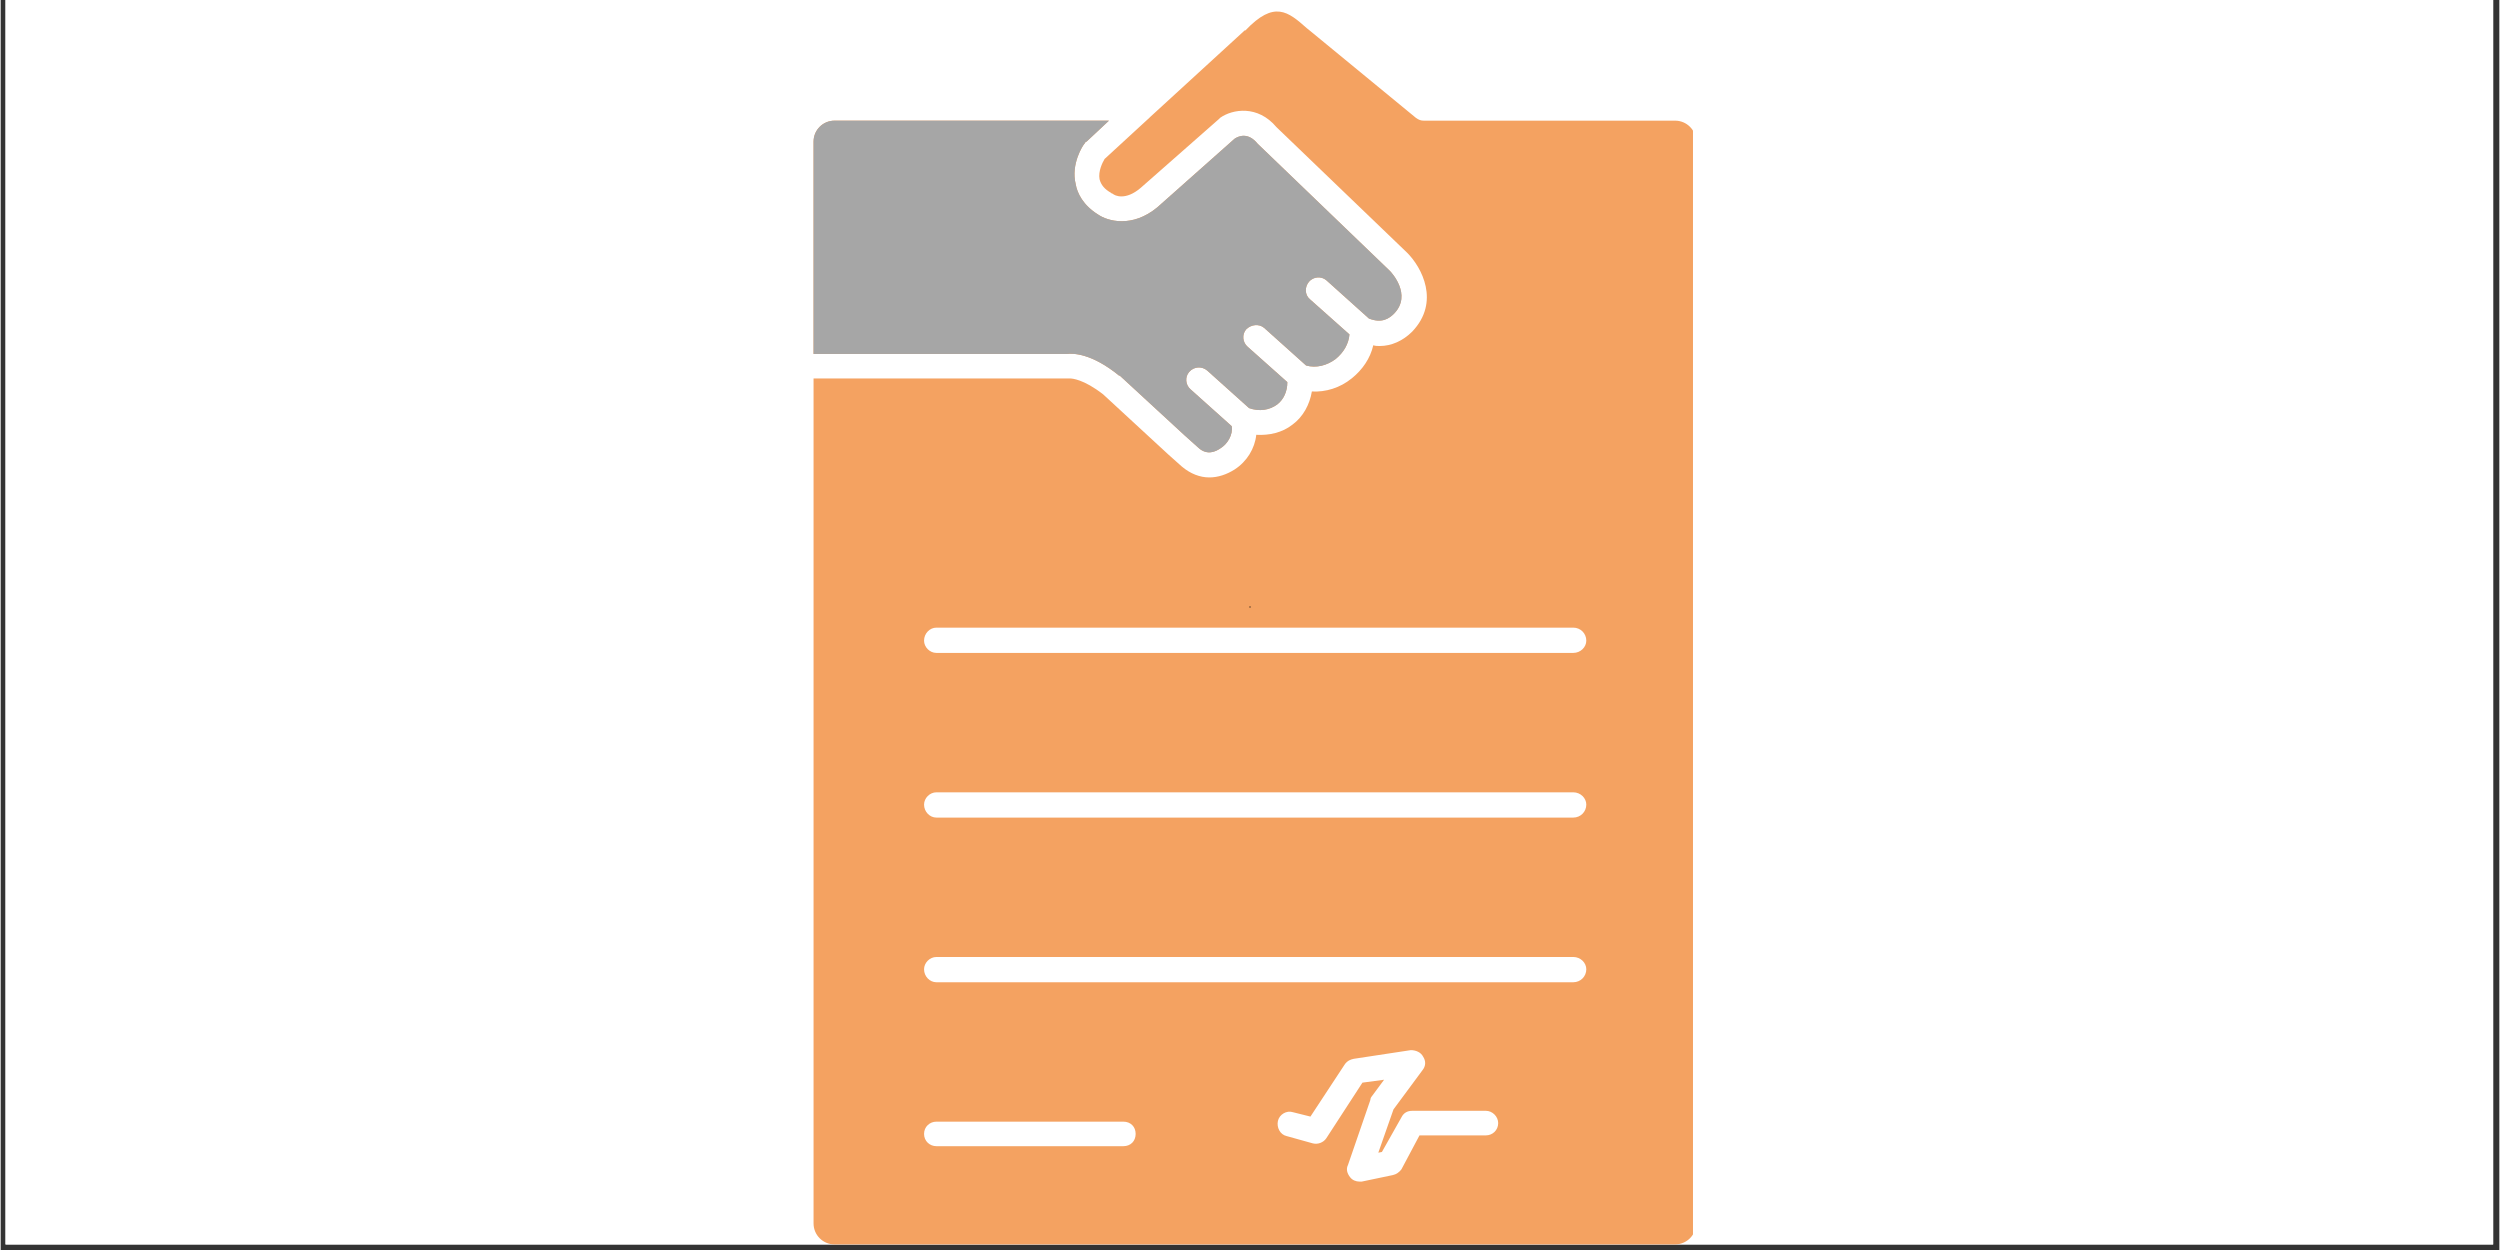
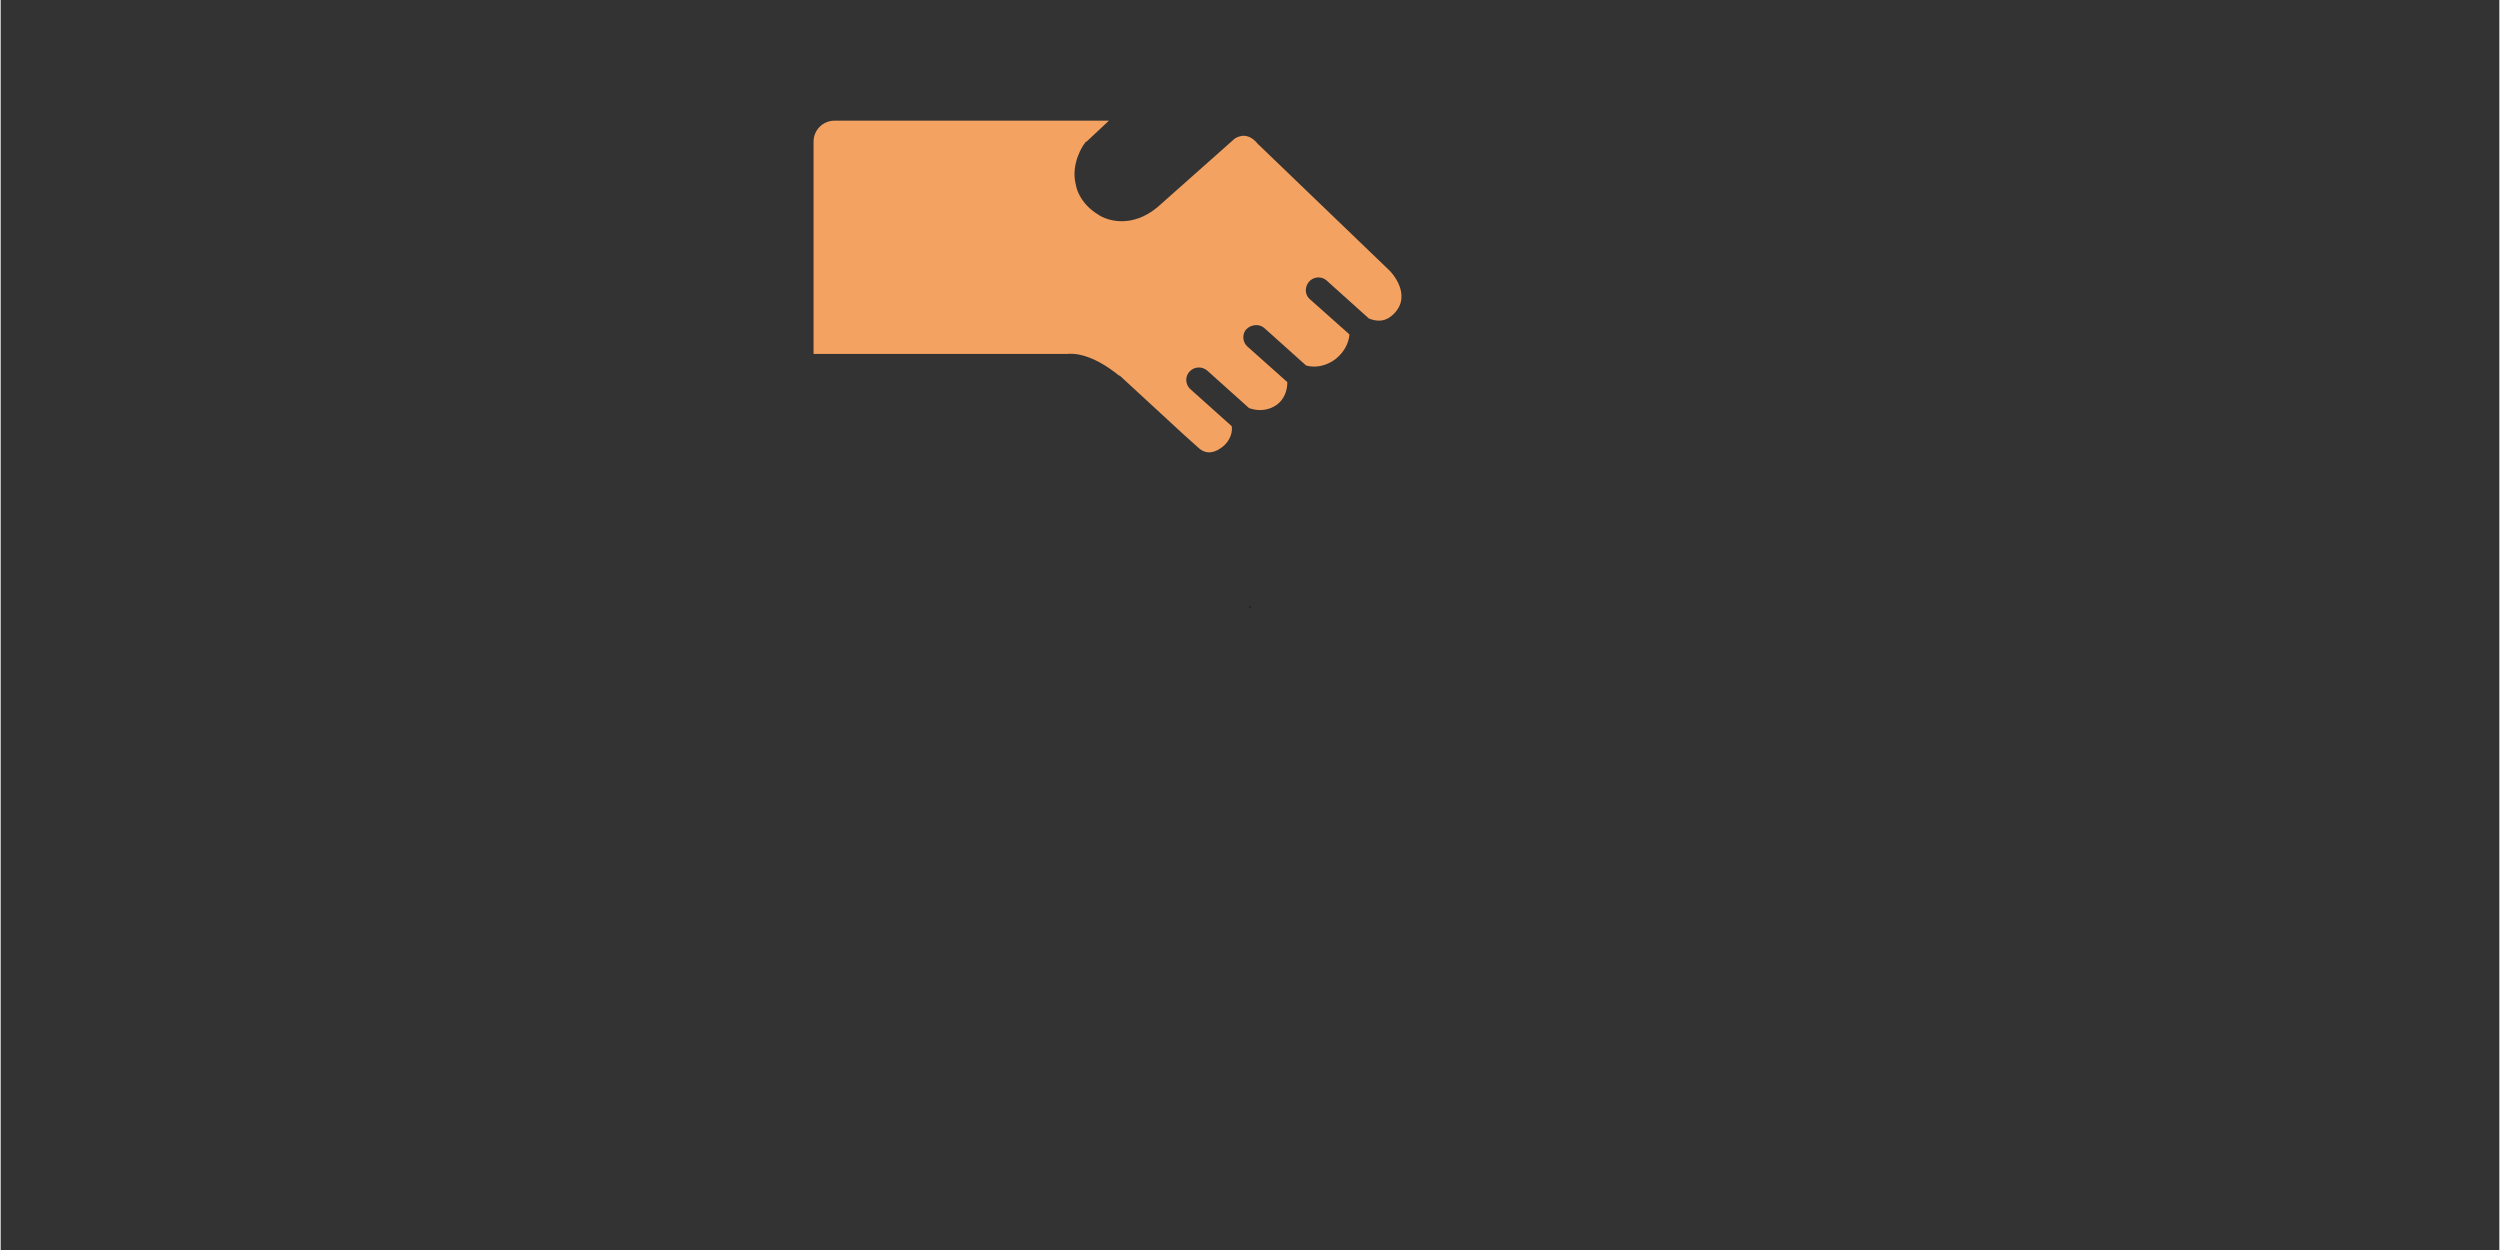
<svg xmlns="http://www.w3.org/2000/svg" width="300" viewBox="0 0 224.88 112.5" height="150" preserveAspectRatio="xMidYMid meet">
  <rect x="0" y="0" width="224.88" height="112.5" fill="#333333" stroke="none" />
  <defs>
    <g />
    <clipPath id="870324421b">
-       <path d="M 0.438 0 L 224.324 0 L 224.324 112.004 L 0.438 112.004 Z M 0.438 0 " clip-rule="nonzero" />
-     </clipPath>
+       </clipPath>
    <clipPath id="c7ddf413b4">
      <path d="M 73.16 10 L 127 10 L 127 41 L 73.16 41 Z M 73.16 10 " clip-rule="nonzero" />
    </clipPath>
    <clipPath id="c789d6fda4">
      <path d="M 73.16 1 L 152.309 1 L 152.309 112 L 73.16 112 Z M 73.16 1 " clip-rule="nonzero" />
    </clipPath>
    <clipPath id="ec5e669af0">
-       <path d="M 73.16 10 L 127 10 L 127 41 L 73.16 41 Z M 73.16 10 " clip-rule="nonzero" />
-     </clipPath>
+       </clipPath>
  </defs>
  <g clip-path="url(#870324421b)">
-     <path fill="#ffffff" d="M 0.438 0 L 224.441 0 L 224.441 112.004 L 0.438 112.004 Z M 0.438 0 " fill-opacity="1" fill-rule="nonzero" />
    <path fill="#ffffff" d="M 0.438 0 L 224.441 0 L 224.441 112.004 L 0.438 112.004 Z M 0.438 0 " fill-opacity="1" fill-rule="nonzero" />
  </g>
  <g clip-path="url(#c7ddf413b4)">
    <path fill="#f4a261" d="M 120.152 32.309 C 120.867 31.723 121.324 30.945 121.391 30.098 L 117.812 26.914 C 117.359 26.523 117.359 25.809 117.75 25.355 C 118.141 24.898 118.855 24.836 119.309 25.223 L 123.145 28.668 C 124.312 29.125 124.965 28.668 125.418 28.215 C 127.043 26.523 125.16 24.508 125.027 24.379 L 113.199 13.004 C 113.199 13.004 113.133 12.941 113.133 12.941 C 112.289 11.898 111.445 12.223 111.055 12.484 L 104.098 18.66 C 101.824 20.543 99.613 19.895 98.77 19.309 C 97.406 18.465 96.883 17.359 96.754 16.578 C 96.301 14.758 97.406 13.07 97.535 12.941 C 97.602 12.809 97.664 12.746 97.73 12.746 L 99.746 10.859 L 75.047 10.859 C 74.004 10.859 73.16 11.703 73.16 12.746 L 73.16 31.855 L 95.977 31.855 C 96.496 31.789 98.184 31.789 100.656 33.805 L 100.719 33.805 L 106.57 39.199 L 107.805 40.305 C 108.586 41.02 109.363 40.629 109.754 40.367 C 110.406 39.98 110.926 39.133 110.793 38.355 L 107.09 35.039 C 106.633 34.648 106.57 33.934 106.961 33.48 C 107.414 32.961 108.129 32.961 108.586 33.348 L 112.355 36.73 C 113.266 37.055 114.176 36.926 114.891 36.402 C 115.473 35.949 115.801 35.234 115.801 34.391 L 112.223 31.203 C 111.77 30.812 111.703 30.098 112.094 29.645 C 112.551 29.188 113.266 29.125 113.719 29.516 L 117.488 32.895 C 118.398 33.152 119.375 32.895 120.152 32.309 Z M 120.152 32.309 " fill-opacity="1" fill-rule="evenodd" />
  </g>
  <g clip-path="url(#c789d6fda4)">
-     <path fill="#f4a261" d="M 84.211 56.488 L 141.539 56.488 C 142.188 56.488 142.707 57.008 142.707 57.66 C 142.707 58.242 142.188 58.762 141.539 58.762 L 84.211 58.762 C 83.625 58.762 83.105 58.242 83.105 57.66 C 83.105 57.008 83.625 56.488 84.211 56.488 Z M 152.59 110.113 L 152.59 12.746 C 152.59 11.703 151.742 10.859 150.703 10.859 L 128.082 10.859 C 127.824 10.859 127.629 10.793 127.367 10.602 L 117.879 2.801 L 117.555 2.539 C 115.863 1.043 114.629 0.004 112.031 2.734 L 111.965 2.734 L 103.449 10.535 L 103.383 10.602 L 99.355 14.305 C 99.16 14.629 98.77 15.41 98.898 16.125 C 99.031 16.645 99.355 17.035 99.941 17.359 C 100.004 17.426 100.004 17.426 100.07 17.426 C 100.266 17.621 101.238 18.074 102.605 16.906 L 109.625 10.73 L 109.754 10.602 C 110.859 9.82 113.133 9.43 114.824 11.445 L 126.59 22.754 C 127.891 24.055 129.578 27.176 127.043 29.84 C 126.199 30.684 125.16 31.141 124.117 31.141 C 123.926 31.141 123.73 31.141 123.535 31.074 C 123.273 32.242 122.559 33.285 121.586 34.062 C 120.543 34.91 119.246 35.301 118.008 35.234 C 117.812 36.402 117.23 37.508 116.254 38.223 C 115.344 38.938 114.176 39.199 113.004 39.133 C 112.875 40.367 112.16 41.539 111.055 42.254 C 110.34 42.707 109.559 42.969 108.781 42.969 C 107.934 42.969 107.09 42.645 106.309 41.992 L 105.074 40.891 L 99.223 35.492 C 97.469 34.129 96.43 34.062 96.234 34.062 C 96.168 34.062 96.168 34.062 96.039 34.062 L 73.16 34.062 L 73.16 110.113 C 73.16 111.152 74.004 111.996 75.047 111.996 L 150.703 111.996 C 151.742 111.996 152.59 111.152 152.59 110.113 Z M 84.211 71.309 L 141.539 71.309 C 142.188 71.309 142.707 71.828 142.707 72.414 C 142.707 73.062 142.188 73.582 141.539 73.582 L 84.211 73.582 C 83.625 73.582 83.105 73.062 83.105 72.414 C 83.105 71.828 83.625 71.309 84.211 71.309 Z M 84.211 86.129 L 141.539 86.129 C 142.188 86.129 142.707 86.648 142.707 87.234 C 142.707 87.883 142.188 88.402 141.539 88.402 L 84.211 88.402 C 83.625 88.402 83.105 87.883 83.105 87.234 C 83.105 86.648 83.625 86.129 84.211 86.129 Z M 117.879 100.492 L 121 95.746 C 121.195 95.488 121.453 95.359 121.777 95.293 L 126.914 94.512 C 127.367 94.512 127.824 94.707 128.02 95.098 C 128.277 95.488 128.277 95.941 127.953 96.332 L 125.355 99.844 L 123.988 103.742 L 124.312 103.676 L 126.07 100.559 C 126.266 100.168 126.59 99.973 127.043 99.973 L 133.676 99.973 C 134.258 99.973 134.777 100.492 134.777 101.078 C 134.777 101.727 134.258 102.184 133.676 102.184 L 127.695 102.184 L 126.07 105.238 C 125.875 105.496 125.613 105.691 125.289 105.758 L 122.492 106.344 C 122.43 106.344 122.363 106.344 122.301 106.344 C 121.973 106.344 121.648 106.211 121.453 105.953 C 121.195 105.629 121.062 105.238 121.258 104.848 L 123.273 98.996 C 123.273 98.867 123.34 98.738 123.402 98.672 L 124.508 97.176 L 122.559 97.438 L 119.309 102.441 C 119.051 102.832 118.527 103.027 118.074 102.898 L 115.734 102.246 C 115.148 102.117 114.824 101.469 114.953 100.883 C 115.086 100.297 115.734 99.906 116.32 100.102 Z M 84.211 100.949 L 101.043 100.949 C 101.695 100.949 102.148 101.402 102.148 102.051 C 102.148 102.703 101.695 103.156 101.043 103.156 L 84.211 103.156 C 83.625 103.156 83.105 102.703 83.105 102.051 C 83.105 101.402 83.625 100.949 84.211 100.949 Z M 84.211 100.949 " fill-opacity="1" fill-rule="evenodd" />
-   </g>
+     </g>
  <g clip-path="url(#ec5e669af0)">
-     <path fill="#a6a6a6" d="M 115.801 34.391 L 112.223 31.203 C 111.77 30.812 111.703 30.098 112.094 29.645 C 112.551 29.188 113.266 29.125 113.719 29.516 L 117.488 32.895 C 118.398 33.152 119.375 32.895 120.152 32.309 C 120.867 31.723 121.324 30.945 121.391 30.098 L 117.812 26.914 C 117.359 26.523 117.359 25.809 117.75 25.355 C 118.141 24.898 118.855 24.836 119.309 25.223 L 123.145 28.668 C 124.312 29.125 124.965 28.668 125.418 28.215 C 127.043 26.523 125.16 24.508 125.027 24.379 L 113.199 13.004 C 113.199 13.004 113.133 12.941 113.133 12.941 C 112.289 11.898 111.445 12.223 111.055 12.484 L 104.098 18.66 C 101.824 20.543 99.613 19.895 98.77 19.309 C 97.406 18.465 96.883 17.359 96.754 16.578 C 96.301 14.758 97.406 13.07 97.535 12.941 C 97.602 12.809 97.664 12.746 97.73 12.746 L 99.746 10.859 L 75.047 10.859 C 74.004 10.859 73.16 11.703 73.16 12.746 L 73.16 31.855 L 95.977 31.855 C 96.496 31.789 98.184 31.789 100.656 33.805 L 100.719 33.805 L 106.57 39.199 L 107.805 40.305 C 108.586 41.02 109.363 40.629 109.754 40.367 C 110.406 39.98 110.926 39.133 110.793 38.355 L 107.09 35.039 C 106.633 34.648 106.57 33.934 106.961 33.48 C 107.414 32.961 108.129 32.961 108.586 33.348 L 112.355 36.73 C 113.266 37.055 114.176 36.926 114.891 36.402 C 115.473 35.949 115.801 35.234 115.801 34.391 Z M 115.801 34.391 " fill-opacity="1" fill-rule="evenodd" />
-   </g>
+     </g>
  <g fill="#000000" fill-opacity="1">
    <g transform="translate(112.309, 54.683)">
      <g>
        <path d="M 0.125 0 C 0.113 0 0.102 -0.004 0.094 -0.016 C 0.082 -0.023 0.078 -0.035 0.078 -0.047 C 0.078 -0.066 0.082 -0.082 0.094 -0.094 C 0.102 -0.102 0.113 -0.109 0.125 -0.109 C 0.145 -0.109 0.16 -0.102 0.172 -0.094 C 0.18 -0.082 0.188 -0.066 0.188 -0.047 C 0.188 -0.035 0.18 -0.023 0.172 -0.016 C 0.16 -0.004 0.145 0 0.125 0 Z M 0.125 0 " />
      </g>
    </g>
  </g>
</svg>